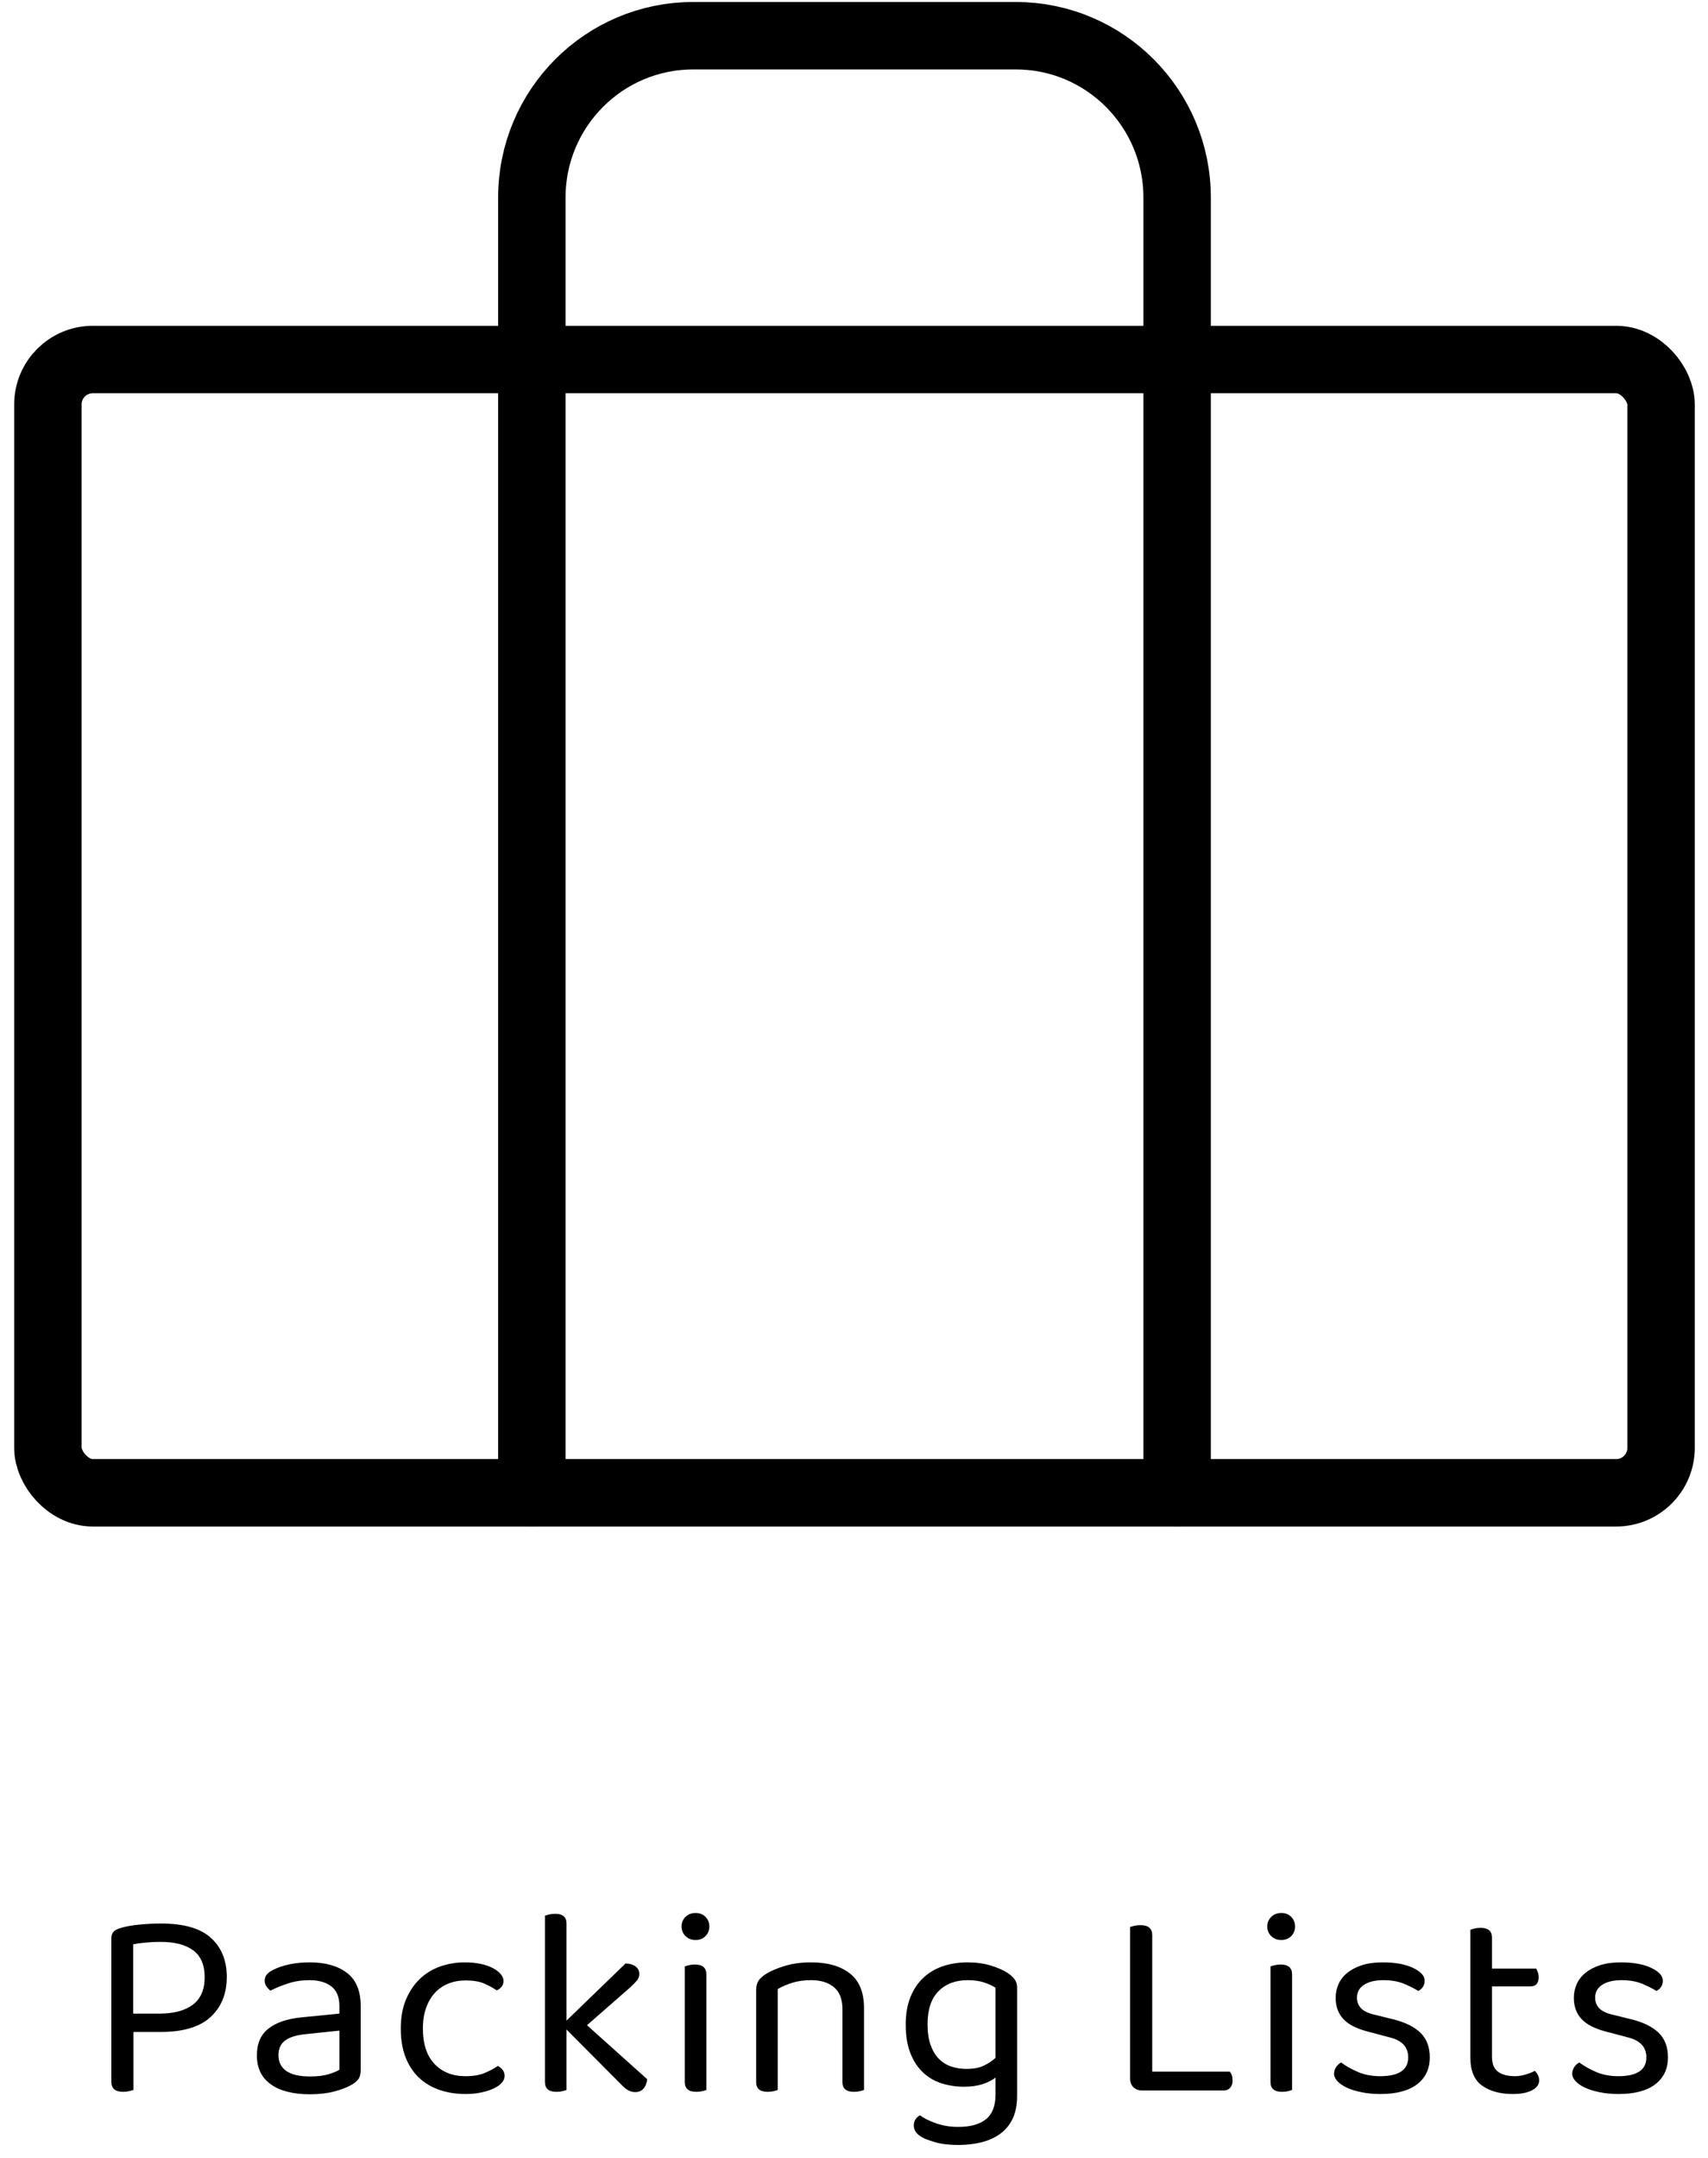
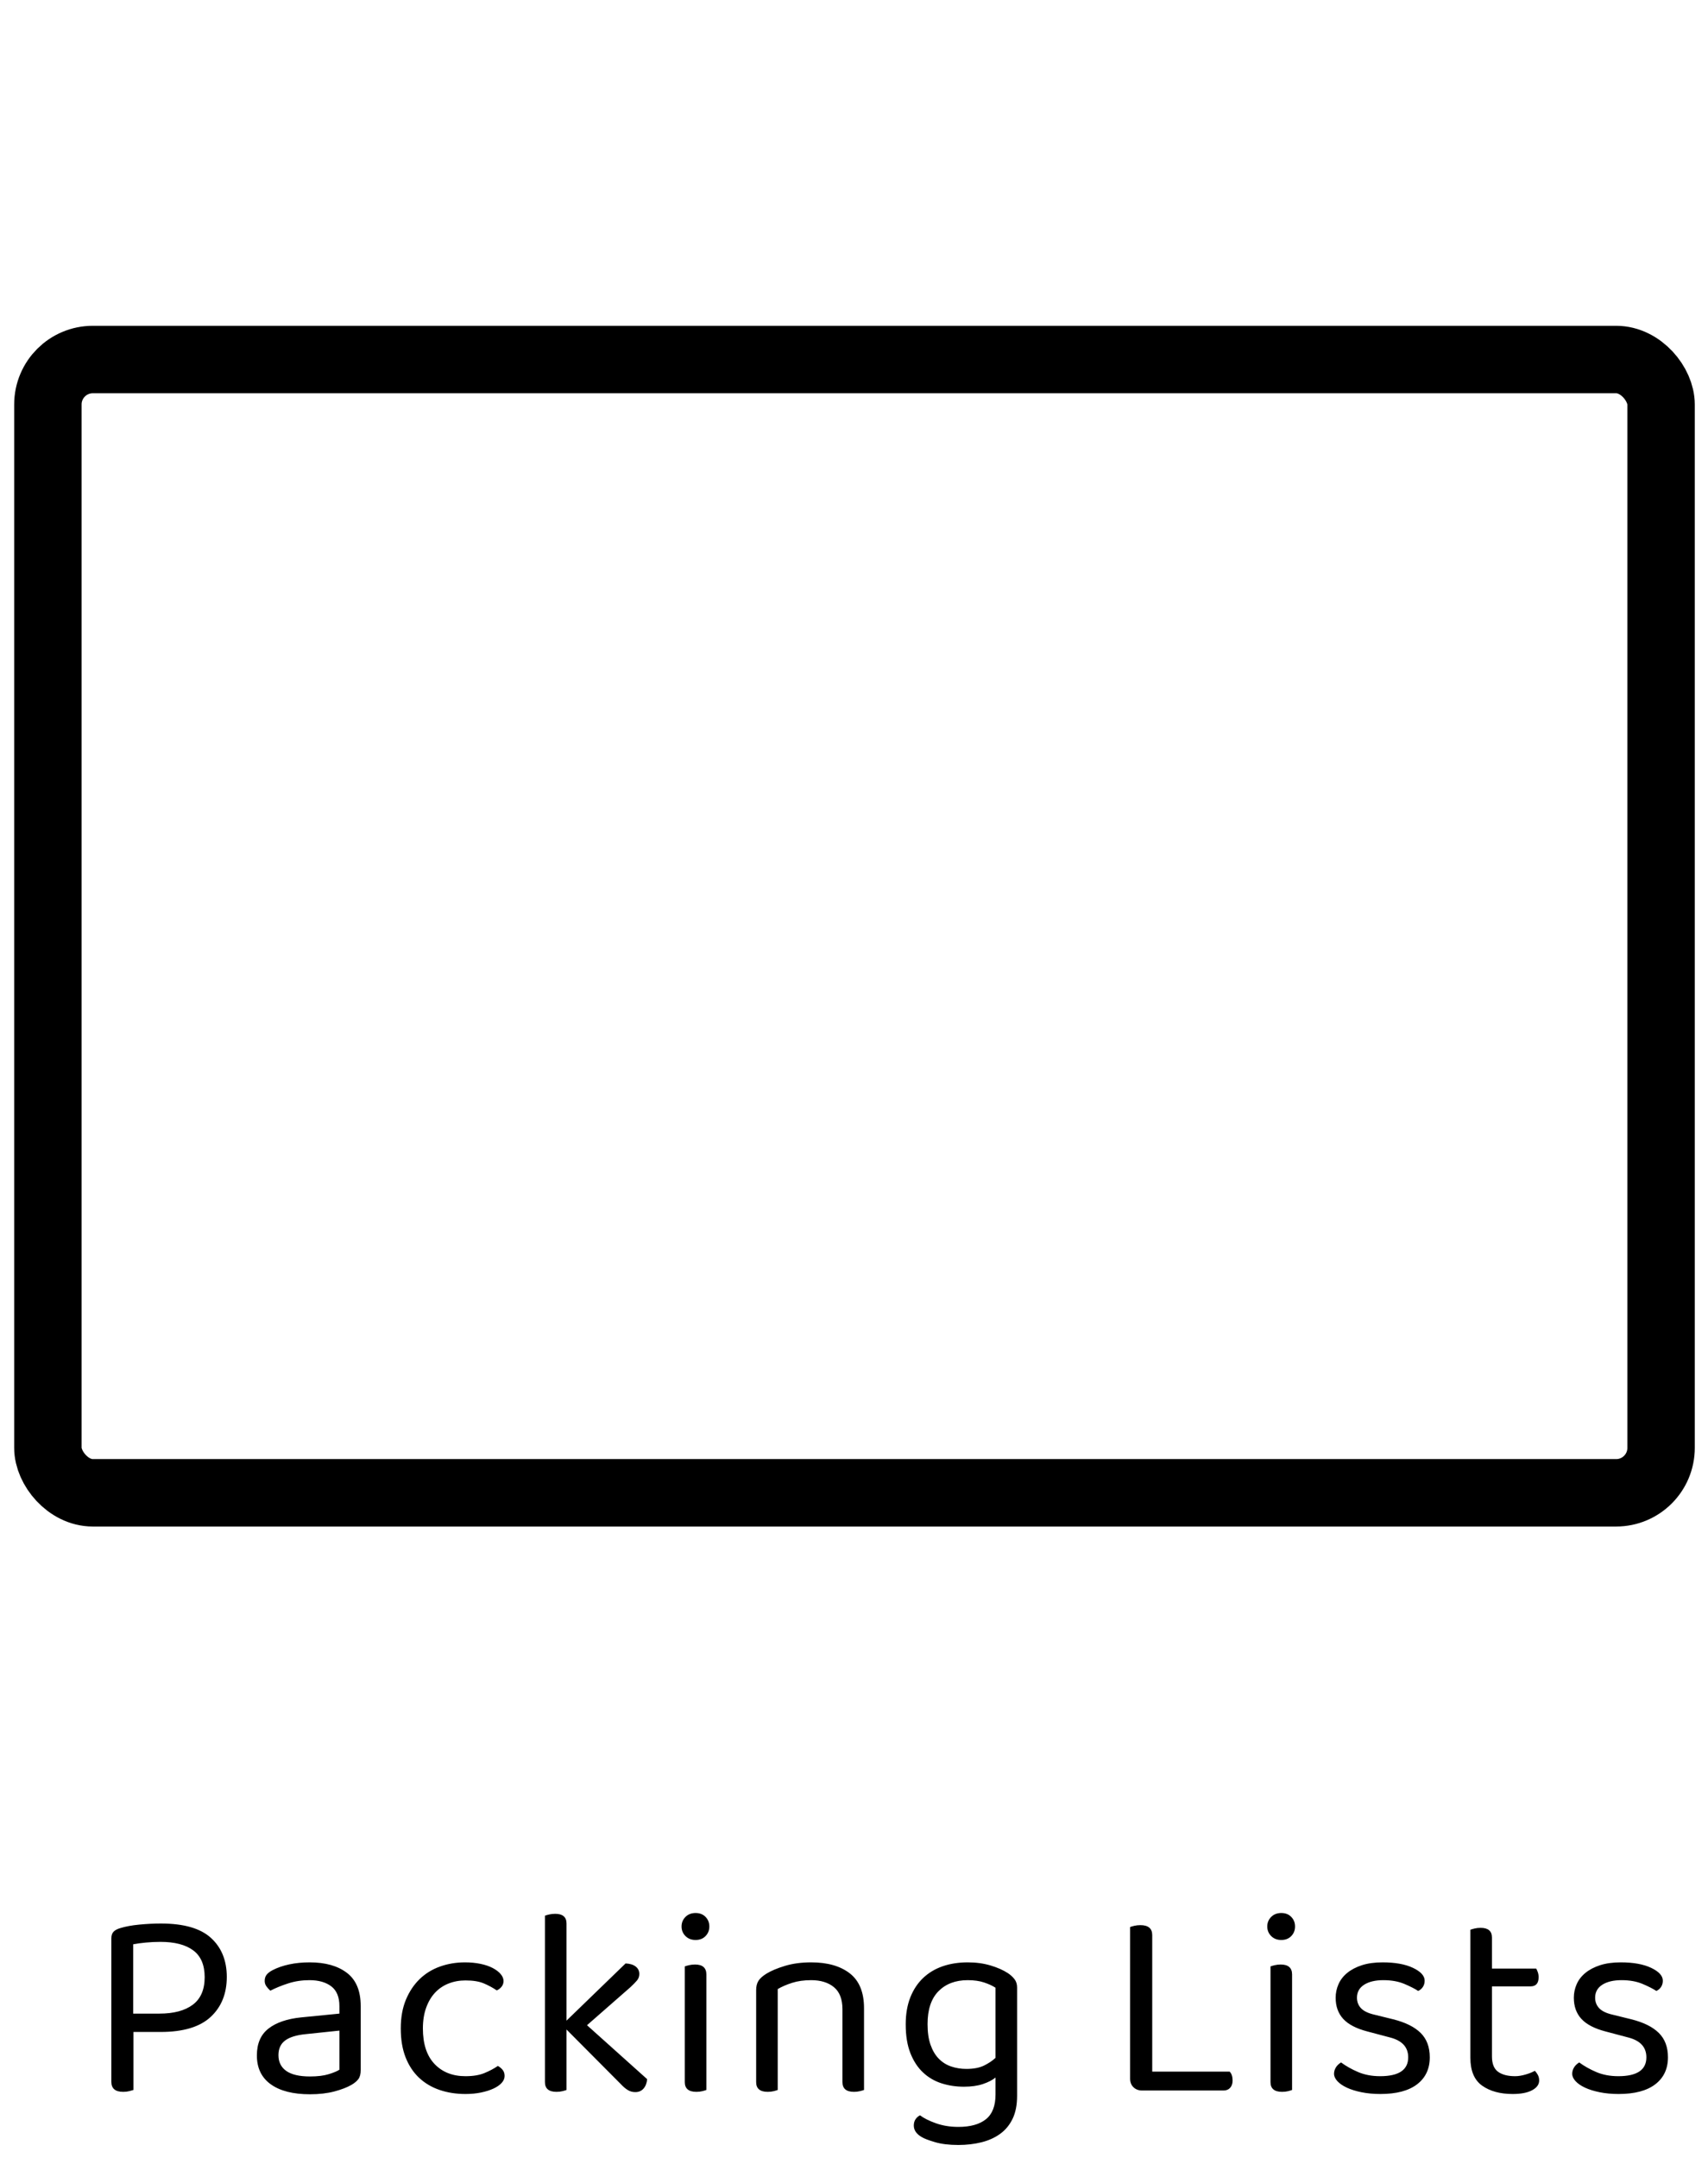
<svg xmlns="http://www.w3.org/2000/svg" width="76px" height="96px" viewBox="0 0 76 96" version="1.1">
  <title>packing lists 3-vec</title>
  <desc>Created with Sketch.</desc>
  <g id="Page-1" stroke="none" stroke-width="1" fill="none" fill-rule="evenodd">
    <g id="Style-Tile-v2" transform="translate(-1073, -906)">
      <g id="packing-lists-3" transform="translate(1075, 907)">
        <g id="packing-lists-2">
          <g id="packing-lists">
            <g id="Group-3">
              <path d="M3.483,92.06 C3.579,92.06 3.667,92.05 3.747,92.03 C3.827,92.01 3.891,91.992 3.939,91.976 L3.939,91.976 L3.939,89.396 L5.151,89.396 C6.151,89.396 6.891,89.174 7.371,88.73 C7.851,88.286 8.091,87.692 8.091,86.948 C8.091,86.22 7.857,85.642 7.389,85.214 C6.921,84.786 6.179,84.572 5.163,84.572 C4.851,84.572 4.529,84.588 4.197,84.62 C3.865,84.652 3.583,84.704 3.351,84.776 C3.215,84.816 3.115,84.87 3.051,84.938 C2.987,85.006 2.955,85.104 2.955,85.232 L2.955,85.232 L2.955,91.616 C2.955,91.912 3.131,92.06 3.483,92.06 Z M5.091,88.58 L3.927,88.58 L3.927,85.496 C4.095,85.464 4.285,85.438 4.497,85.418 C4.709,85.398 4.923,85.388 5.139,85.388 C5.771,85.388 6.257,85.514 6.597,85.766 C6.937,86.018 7.107,86.416 7.107,86.96 C7.107,87.512 6.931,87.92 6.579,88.184 C6.227,88.448 5.731,88.58 5.091,88.58 L5.091,88.58 Z M11.794,92.168 C12.202,92.168 12.564,92.126 12.88,92.042 C13.196,91.958 13.45,91.86 13.642,91.748 C13.778,91.668 13.88,91.582 13.948,91.49 C14.016,91.398 14.05,91.264 14.05,91.088 L14.05,91.088 L14.05,88.244 C14.05,87.572 13.846,87.08 13.438,86.768 C13.03,86.456 12.478,86.3 11.782,86.3 C11.454,86.3 11.15,86.33 10.87,86.39 C10.59,86.45 10.342,86.536 10.126,86.648 C10.006,86.712 9.918,86.78 9.862,86.852 C9.806,86.924 9.778,87.016 9.778,87.128 C9.778,87.216 9.804,87.296 9.856,87.368 C9.908,87.44 9.966,87.504 10.03,87.56 C10.262,87.44 10.526,87.332 10.822,87.236 C11.118,87.14 11.434,87.092 11.77,87.092 C12.178,87.092 12.502,87.184 12.742,87.368 C12.982,87.552 13.102,87.844 13.102,88.244 L13.102,88.244 L13.102,88.58 L11.398,88.748 C10.774,88.812 10.29,88.978 9.946,89.246 C9.602,89.514 9.43,89.912 9.43,90.44 C9.43,91 9.636,91.428 10.048,91.724 C10.46,92.02 11.042,92.168 11.794,92.168 Z M11.794,91.376 C11.322,91.376 10.97,91.294 10.738,91.13 C10.506,90.966 10.39,90.732 10.39,90.428 C10.39,90.14 10.49,89.922 10.69,89.774 C10.89,89.626 11.198,89.532 11.614,89.492 L11.614,89.492 L13.102,89.336 L13.102,91.076 C13.006,91.14 12.848,91.206 12.628,91.274 C12.408,91.342 12.13,91.376 11.794,91.376 Z M18.713,92.156 C18.961,92.156 19.191,92.134 19.403,92.09 C19.615,92.046 19.799,91.988 19.955,91.916 C20.111,91.844 20.233,91.76 20.321,91.664 C20.409,91.568 20.453,91.464 20.453,91.352 C20.453,91.248 20.425,91.16 20.369,91.088 C20.313,91.016 20.241,90.956 20.153,90.908 C19.977,91.028 19.777,91.134 19.553,91.226 C19.329,91.318 19.049,91.364 18.713,91.364 C18.137,91.364 17.677,91.182 17.333,90.818 C16.989,90.454 16.817,89.928 16.817,89.24 C16.817,88.896 16.865,88.59 16.961,88.322 C17.057,88.054 17.189,87.83 17.357,87.65 C17.525,87.47 17.725,87.334 17.957,87.242 C18.189,87.15 18.441,87.104 18.713,87.104 C19.049,87.104 19.321,87.148 19.529,87.236 C19.737,87.324 19.929,87.428 20.105,87.548 C20.193,87.508 20.265,87.452 20.321,87.38 C20.377,87.308 20.405,87.224 20.405,87.128 C20.405,87.024 20.363,86.922 20.279,86.822 C20.195,86.722 20.077,86.632 19.925,86.552 C19.773,86.472 19.591,86.41 19.379,86.366 C19.167,86.322 18.937,86.3 18.689,86.3 C18.297,86.3 17.927,86.362 17.579,86.486 C17.231,86.61 16.929,86.796 16.673,87.044 C16.417,87.292 16.213,87.598 16.061,87.962 C15.909,88.326 15.833,88.752 15.833,89.24 C15.833,89.736 15.905,90.166 16.049,90.53 C16.193,90.894 16.393,91.196 16.649,91.436 C16.905,91.676 17.209,91.856 17.561,91.976 C17.913,92.096 18.297,92.156 18.713,92.156 Z M26.268,92.072 C26.42,92.072 26.542,92.02 26.634,91.916 C26.726,91.812 26.78,91.672 26.796,91.496 L26.796,91.496 L24.12,89.096 L26.052,87.404 C26.172,87.292 26.268,87.194 26.34,87.11 C26.412,87.026 26.448,86.928 26.448,86.816 C26.448,86.68 26.394,86.57 26.286,86.486 C26.178,86.402 26.028,86.356 25.836,86.348 L25.836,86.348 L23.208,88.892 L23.208,84.572 C23.208,84.284 23.04,84.14 22.704,84.14 C22.608,84.14 22.518,84.15 22.434,84.17 C22.35,84.19 22.288,84.208 22.248,84.224 L22.248,84.224 L22.248,91.628 C22.248,91.916 22.42,92.06 22.764,92.06 C22.86,92.06 22.948,92.05 23.028,92.03 C23.108,92.01 23.168,91.992 23.208,91.976 L23.208,91.976 L23.208,89.288 L25.632,91.724 C25.736,91.836 25.838,91.922 25.938,91.982 C26.038,92.042 26.148,92.072 26.268,92.072 Z M28.951,85.304 C29.135,85.304 29.283,85.246 29.395,85.13 C29.507,85.014 29.563,84.872 29.563,84.704 C29.563,84.536 29.507,84.394 29.395,84.278 C29.283,84.162 29.135,84.104 28.951,84.104 C28.767,84.104 28.617,84.162 28.501,84.278 C28.385,84.394 28.327,84.536 28.327,84.704 C28.327,84.872 28.385,85.014 28.501,85.13 C28.617,85.246 28.767,85.304 28.951,85.304 Z M28.987,92.06 C29.083,92.06 29.171,92.05 29.251,92.03 C29.331,92.01 29.391,91.992 29.431,91.976 L29.431,91.976 L29.431,86.84 C29.431,86.544 29.263,86.396 28.927,86.396 C28.831,86.396 28.741,86.406 28.657,86.426 C28.573,86.446 28.511,86.464 28.471,86.48 L28.471,86.48 L28.471,91.628 C28.471,91.916 28.643,92.06 28.987,92.06 Z M36.002,92.06 C36.09,92.06 36.176,92.05 36.26,92.03 C36.344,92.01 36.406,91.992 36.446,91.976 L36.446,91.976 L36.446,88.34 C36.446,87.636 36.236,87.12 35.816,86.792 C35.396,86.464 34.822,86.3 34.094,86.3 C33.662,86.3 33.274,86.352 32.93,86.456 C32.586,86.56 32.31,86.676 32.102,86.804 C31.934,86.908 31.816,87.014 31.748,87.122 C31.68,87.23 31.646,87.368 31.646,87.536 L31.646,87.536 L31.646,91.628 C31.646,91.916 31.818,92.06 32.162,92.06 C32.258,92.06 32.346,92.05 32.426,92.03 C32.506,92.01 32.566,91.992 32.606,91.976 L32.606,91.976 L32.606,87.488 C32.782,87.384 32.994,87.292 33.242,87.212 C33.49,87.132 33.774,87.092 34.094,87.092 C34.518,87.092 34.856,87.196 35.108,87.404 C35.36,87.612 35.486,87.94 35.486,88.388 L35.486,88.388 L35.486,91.628 C35.486,91.916 35.658,92.06 36.002,92.06 Z M40.641,94.424 C41.009,94.424 41.353,94.384 41.673,94.304 C41.993,94.224 42.271,94.098 42.507,93.926 C42.743,93.754 42.927,93.53 43.059,93.254 C43.191,92.978 43.257,92.64 43.257,92.24 L43.257,92.24 L43.257,87.416 C43.257,87.272 43.219,87.15 43.143,87.05 C43.067,86.95 42.969,86.86 42.849,86.78 C42.641,86.644 42.383,86.53 42.075,86.438 C41.767,86.346 41.429,86.3 41.061,86.3 C40.653,86.3 40.281,86.358 39.945,86.474 C39.609,86.59 39.319,86.764 39.075,86.996 C38.831,87.228 38.641,87.516 38.505,87.86 C38.369,88.204 38.301,88.604 38.301,89.06 C38.301,89.564 38.371,89.992 38.511,90.344 C38.651,90.696 38.839,90.982 39.075,91.202 C39.311,91.422 39.585,91.582 39.897,91.682 C40.209,91.782 40.541,91.832 40.893,91.832 C41.221,91.832 41.503,91.792 41.739,91.712 C41.975,91.632 42.161,91.536 42.297,91.424 L42.297,91.424 L42.297,92.18 C42.297,92.684 42.155,93.05 41.871,93.278 C41.587,93.506 41.177,93.62 40.641,93.62 C40.281,93.62 39.949,93.566 39.645,93.458 C39.341,93.35 39.105,93.232 38.937,93.104 C38.857,93.144 38.791,93.202 38.739,93.278 C38.687,93.354 38.661,93.448 38.661,93.56 C38.661,93.768 38.781,93.94 39.021,94.076 C39.125,94.14 39.319,94.214 39.603,94.298 C39.887,94.382 40.233,94.424 40.641,94.424 Z M41.001,91.04 C40.761,91.04 40.535,91.004 40.323,90.932 C40.111,90.86 39.927,90.744 39.771,90.584 C39.615,90.424 39.493,90.218 39.405,89.966 C39.317,89.714 39.273,89.408 39.273,89.048 C39.273,88.4 39.435,87.912 39.759,87.584 C40.083,87.256 40.517,87.092 41.061,87.092 C41.341,87.092 41.583,87.126 41.787,87.194 C41.991,87.262 42.161,87.34 42.297,87.428 L42.297,87.428 L42.297,90.548 C42.161,90.676 41.991,90.79 41.787,90.89 C41.583,90.99 41.321,91.04 41.001,91.04 Z M52.45,92 C52.57,92 52.666,91.96 52.738,91.88 C52.81,91.8 52.846,91.692 52.846,91.556 C52.846,91.38 52.802,91.248 52.714,91.16 L52.714,91.16 L49.27,91.16 L49.27,85.088 C49.27,84.792 49.094,84.644 48.742,84.644 C48.646,84.644 48.556,84.654 48.472,84.674 C48.388,84.694 48.326,84.712 48.286,84.728 L48.286,84.728 L48.286,91.472 C48.286,91.632 48.336,91.76 48.436,91.856 C48.536,91.952 48.662,92 48.814,92 L48.814,92 L52.45,92 Z M55.013,85.304 C55.197,85.304 55.345,85.246 55.457,85.13 C55.569,85.014 55.625,84.872 55.625,84.704 C55.625,84.536 55.569,84.394 55.457,84.278 C55.345,84.162 55.197,84.104 55.013,84.104 C54.829,84.104 54.679,84.162 54.563,84.278 C54.447,84.394 54.389,84.536 54.389,84.704 C54.389,84.872 54.447,85.014 54.563,85.13 C54.679,85.246 54.829,85.304 55.013,85.304 Z M55.049,92.06 C55.145,92.06 55.233,92.05 55.313,92.03 C55.393,92.01 55.453,91.992 55.493,91.976 L55.493,91.976 L55.493,86.84 C55.493,86.544 55.325,86.396 54.989,86.396 C54.893,86.396 54.803,86.406 54.719,86.426 C54.635,86.446 54.573,86.464 54.533,86.48 L54.533,86.48 L54.533,91.628 C54.533,91.916 54.705,92.06 55.049,92.06 Z M59.424,92.156 C60.136,92.156 60.68,92.012 61.056,91.724 C61.432,91.436 61.62,91.036 61.62,90.524 C61.62,90.068 61.484,89.706 61.212,89.438 C60.94,89.17 60.532,88.968 59.988,88.832 L59.988,88.832 L59.16,88.628 C58.88,88.564 58.68,88.468 58.56,88.34 C58.44,88.212 58.38,88.056 58.38,87.872 C58.38,87.624 58.486,87.432 58.698,87.296 C58.91,87.16 59.196,87.092 59.556,87.092 C59.916,87.092 60.228,87.148 60.492,87.26 C60.756,87.372 60.96,87.476 61.104,87.572 C61.192,87.532 61.262,87.472 61.314,87.392 C61.366,87.312 61.392,87.22 61.392,87.116 C61.392,86.9 61.22,86.71 60.876,86.546 C60.532,86.382 60.08,86.3 59.52,86.3 C59.168,86.3 58.862,86.342 58.602,86.426 C58.342,86.51 58.124,86.624 57.948,86.768 C57.772,86.912 57.642,87.08 57.558,87.272 C57.474,87.464 57.432,87.664 57.432,87.872 C57.432,88.256 57.544,88.57 57.768,88.814 C57.992,89.058 58.348,89.244 58.836,89.372 L58.836,89.372 L59.832,89.636 C60.384,89.772 60.66,90.068 60.66,90.524 C60.66,91.084 60.244,91.364 59.412,91.364 C59.044,91.364 58.716,91.302 58.428,91.178 C58.14,91.054 57.888,90.912 57.672,90.752 C57.568,90.816 57.49,90.892 57.438,90.98 C57.386,91.068 57.36,91.16 57.36,91.256 C57.36,91.368 57.41,91.478 57.51,91.586 C57.61,91.694 57.75,91.79 57.93,91.874 C58.11,91.958 58.328,92.026 58.584,92.078 C58.84,92.13 59.12,92.156 59.424,92.156 Z M65.311,92.156 C65.679,92.156 65.967,92.1 66.175,91.988 C66.383,91.876 66.487,91.732 66.487,91.556 C66.487,91.46 66.467,91.376 66.427,91.304 C66.387,91.232 66.343,91.172 66.295,91.124 C66.183,91.188 66.043,91.244 65.875,91.292 C65.707,91.34 65.555,91.364 65.419,91.364 C65.091,91.364 64.837,91.298 64.657,91.166 C64.477,91.034 64.387,90.808 64.387,90.488 L64.387,90.488 L64.387,87.368 L66.103,87.368 C66.343,87.368 66.463,87.232 66.463,86.96 C66.463,86.88 66.451,86.806 66.427,86.738 C66.403,86.67 66.379,86.616 66.355,86.576 L66.355,86.576 L64.387,86.576 L64.387,85.196 C64.387,84.908 64.219,84.764 63.883,84.764 C63.787,84.764 63.697,84.774 63.613,84.794 C63.529,84.814 63.467,84.832 63.427,84.848 L63.427,84.848 L63.427,90.548 C63.427,91.124 63.601,91.536 63.949,91.784 C64.297,92.032 64.751,92.156 65.311,92.156 Z M70.022,92.156 C70.734,92.156 71.278,92.012 71.654,91.724 C72.03,91.436 72.218,91.036 72.218,90.524 C72.218,90.068 72.082,89.706 71.81,89.438 C71.538,89.17 71.13,88.968 70.586,88.832 L70.586,88.832 L69.758,88.628 C69.478,88.564 69.278,88.468 69.158,88.34 C69.038,88.212 68.978,88.056 68.978,87.872 C68.978,87.624 69.084,87.432 69.296,87.296 C69.508,87.16 69.794,87.092 70.154,87.092 C70.514,87.092 70.826,87.148 71.09,87.26 C71.354,87.372 71.558,87.476 71.702,87.572 C71.79,87.532 71.86,87.472 71.912,87.392 C71.964,87.312 71.99,87.22 71.99,87.116 C71.99,86.9 71.818,86.71 71.474,86.546 C71.13,86.382 70.678,86.3 70.118,86.3 C69.766,86.3 69.46,86.342 69.2,86.426 C68.94,86.51 68.722,86.624 68.546,86.768 C68.37,86.912 68.24,87.08 68.156,87.272 C68.072,87.464 68.03,87.664 68.03,87.872 C68.03,88.256 68.142,88.57 68.366,88.814 C68.59,89.058 68.946,89.244 69.434,89.372 L69.434,89.372 L70.43,89.636 C70.982,89.772 71.258,90.068 71.258,90.524 C71.258,91.084 70.842,91.364 70.01,91.364 C69.642,91.364 69.314,91.302 69.026,91.178 C68.738,91.054 68.486,90.912 68.27,90.752 C68.166,90.816 68.088,90.892 68.036,90.98 C67.984,91.068 67.958,91.16 67.958,91.256 C67.958,91.368 68.008,91.478 68.108,91.586 C68.208,91.694 68.348,91.79 68.528,91.874 C68.708,91.958 68.926,92.026 69.182,92.078 C69.438,92.13 69.718,92.156 70.022,92.156 Z" id="PackingLists" fill="#000000" fill-rule="nonzero" />
              <g id="feather-briefcase" stroke="#000000" stroke-linecap="round" stroke-linejoin="round" stroke-width="3">
                <g id="Icon">
                  <g id="Icon-Group" transform="translate(0.131, 0.589)">
                    <rect id="Icon-Rectangle" x="0" y="14.405" width="71.781" height="50.417" rx="2" />
-                     <path d="M50.247,64.821 L50.247,7.202 C50.247,3.225 47.033,0 43.069,0 L28.713,0 C24.748,0 21.534,3.225 21.534,7.202 L21.534,64.821" id="Icon-Path" />
                  </g>
                </g>
              </g>
            </g>
          </g>
        </g>
      </g>
    </g>
  </g>
</svg>